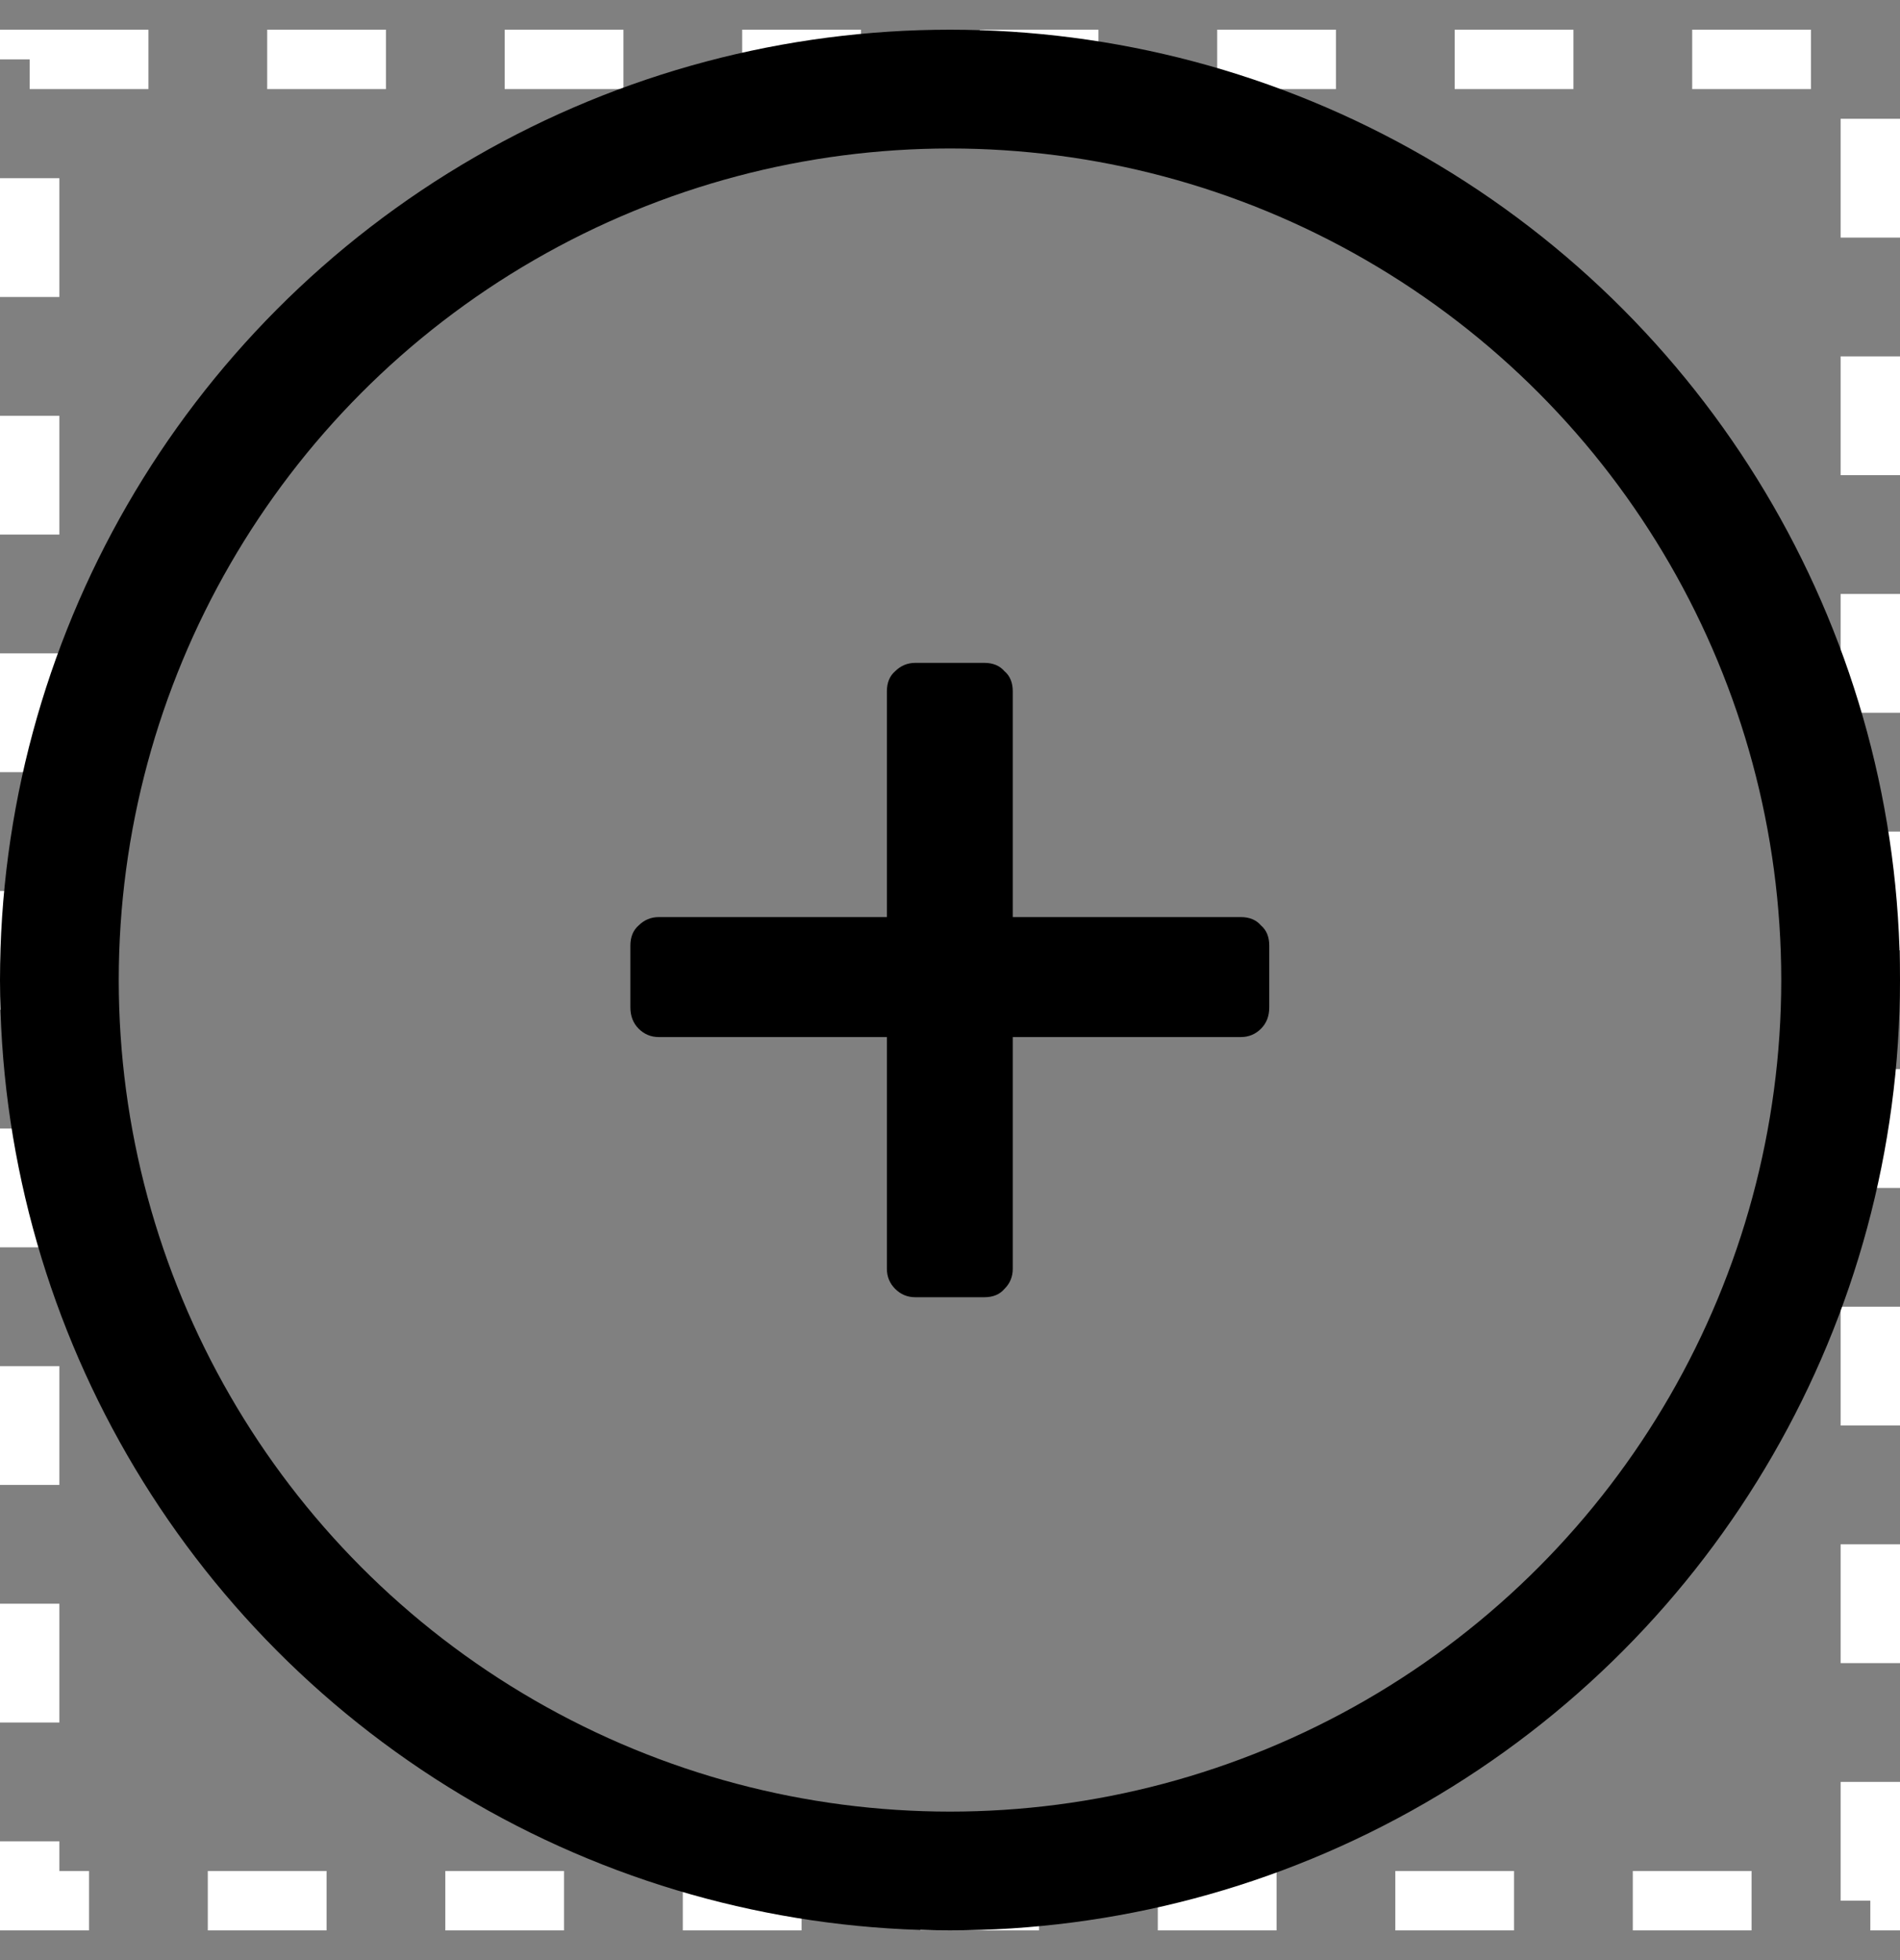
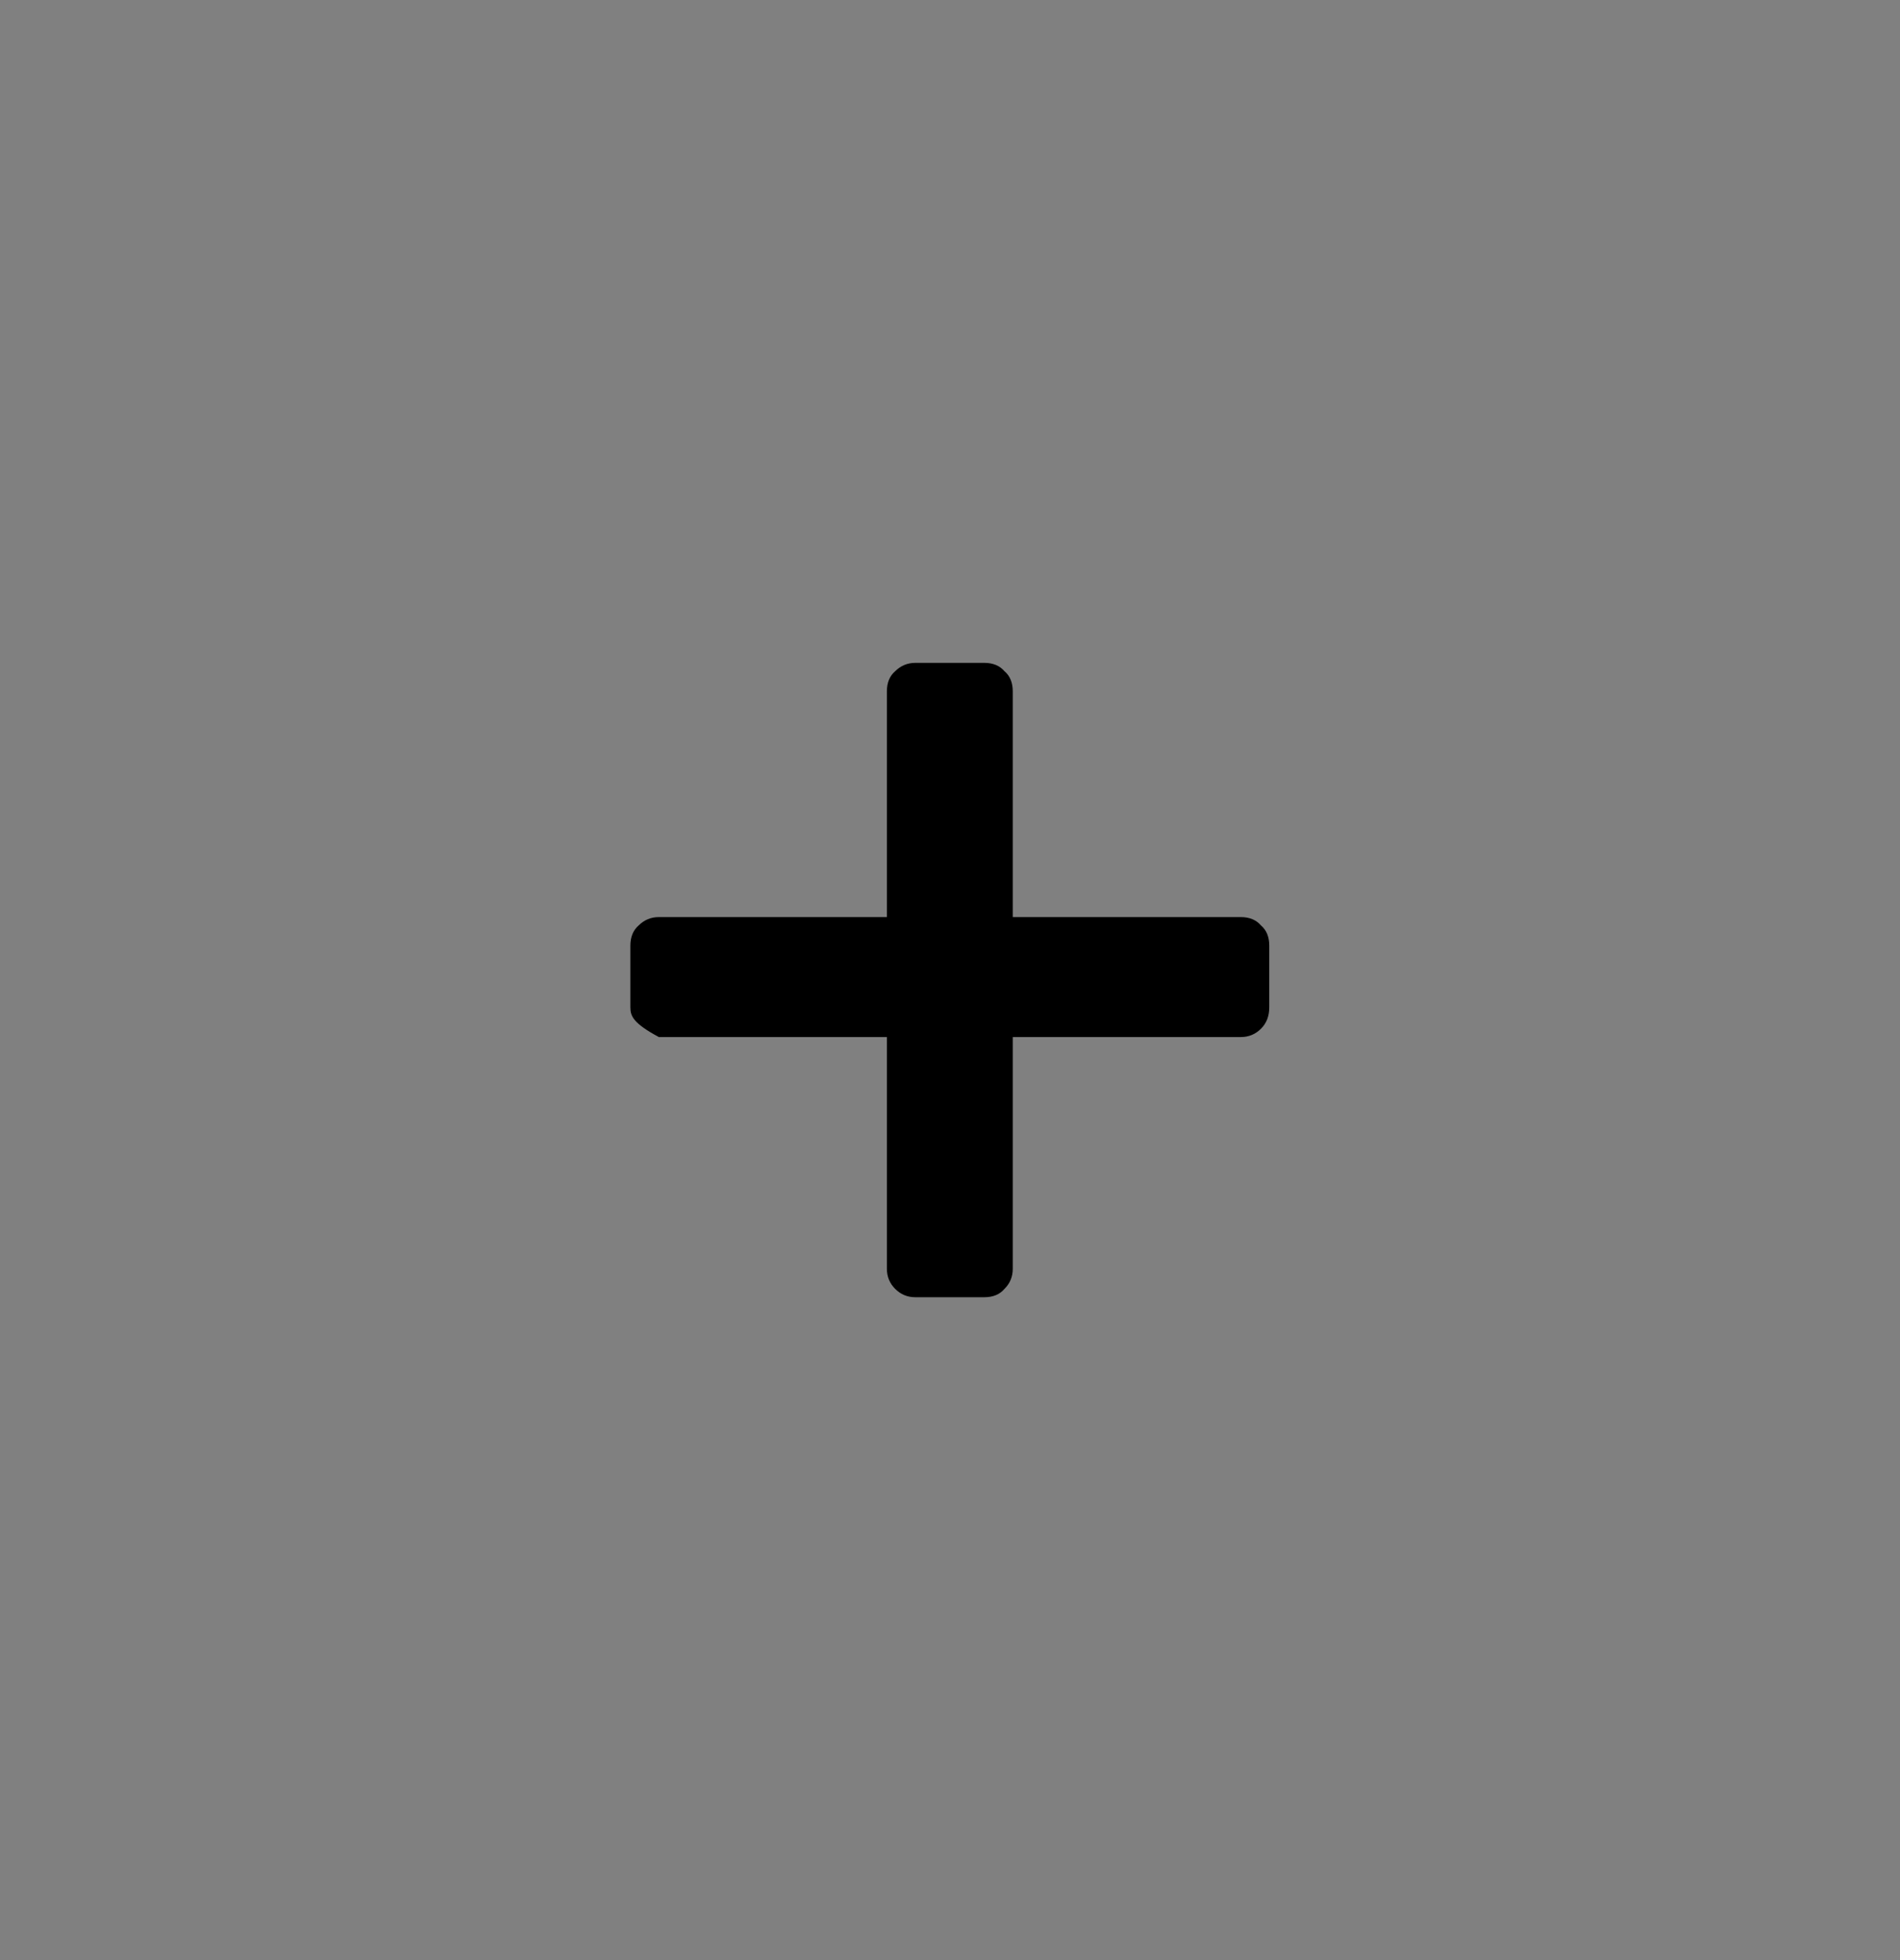
<svg xmlns="http://www.w3.org/2000/svg" width="32" height="33" viewBox="0 0 32 33" fill="none">
  <rect x="0" y="0" width="32" height="33" fill="#808080" stroke="none" />
-   <rect x="0.5" y="1" width="31" height="31" stroke="white" stroke-dasharray="2 2" />
-   <path d="M15.417 21.84C15.284 21.84 15.171 21.794 15.077 21.7C14.984 21.607 14.937 21.494 14.937 21.36V17.46H11.097C10.964 17.46 10.851 17.413 10.757 17.32C10.664 17.227 10.617 17.107 10.617 16.96V15.92C10.617 15.774 10.664 15.66 10.757 15.58C10.851 15.487 10.964 15.44 11.097 15.44H14.937V11.64C14.937 11.493 14.984 11.38 15.077 11.3C15.171 11.207 15.284 11.16 15.417 11.16H16.577C16.724 11.16 16.837 11.207 16.917 11.3C17.011 11.38 17.057 11.493 17.057 11.64V15.44H20.897C21.044 15.44 21.157 15.487 21.237 15.58C21.331 15.66 21.377 15.774 21.377 15.92V16.96C21.377 17.107 21.331 17.227 21.237 17.32C21.144 17.413 21.03 17.46 20.897 17.46H17.057V21.36C17.057 21.494 17.011 21.607 16.917 21.7C16.837 21.794 16.724 21.84 16.577 21.84H15.417Z" fill="currentColor" />
-   <circle cx="16" cy="16.5" r="15" stroke="currentColor" stroke-width="2" />
+   <path d="M15.417 21.84C15.284 21.84 15.171 21.794 15.077 21.7C14.984 21.607 14.937 21.494 14.937 21.36V17.46H11.097C10.664 17.227 10.617 17.107 10.617 16.96V15.92C10.617 15.774 10.664 15.66 10.757 15.58C10.851 15.487 10.964 15.44 11.097 15.44H14.937V11.64C14.937 11.493 14.984 11.38 15.077 11.3C15.171 11.207 15.284 11.16 15.417 11.16H16.577C16.724 11.16 16.837 11.207 16.917 11.3C17.011 11.38 17.057 11.493 17.057 11.64V15.44H20.897C21.044 15.44 21.157 15.487 21.237 15.58C21.331 15.66 21.377 15.774 21.377 15.92V16.96C21.377 17.107 21.331 17.227 21.237 17.32C21.144 17.413 21.03 17.46 20.897 17.46H17.057V21.36C17.057 21.494 17.011 21.607 16.917 21.7C16.837 21.794 16.724 21.84 16.577 21.84H15.417Z" fill="currentColor" />
</svg>